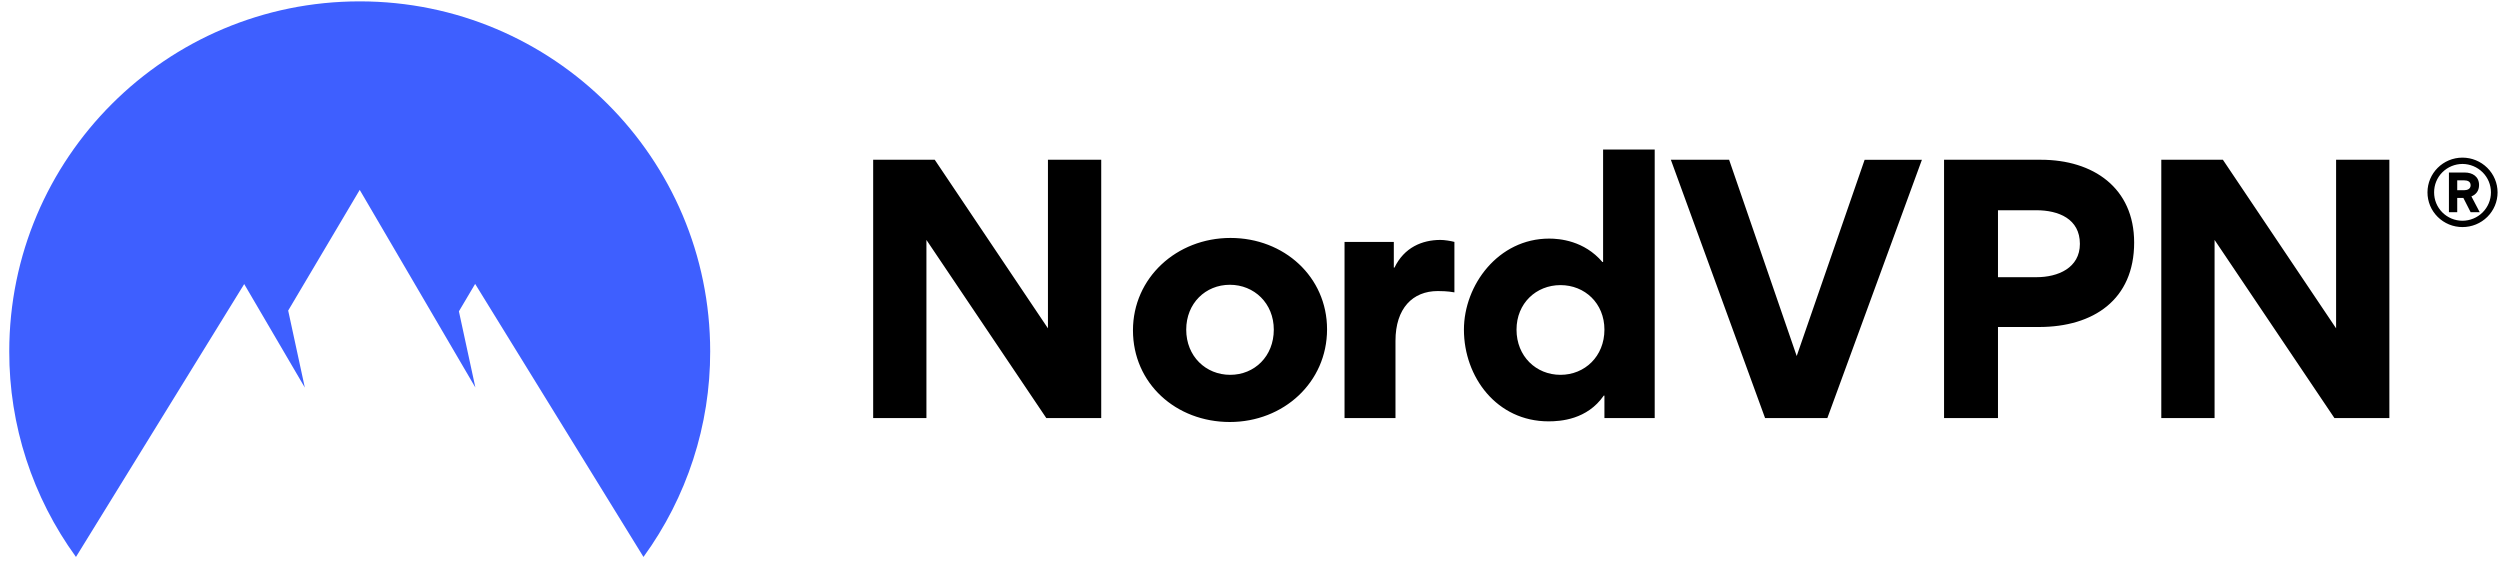
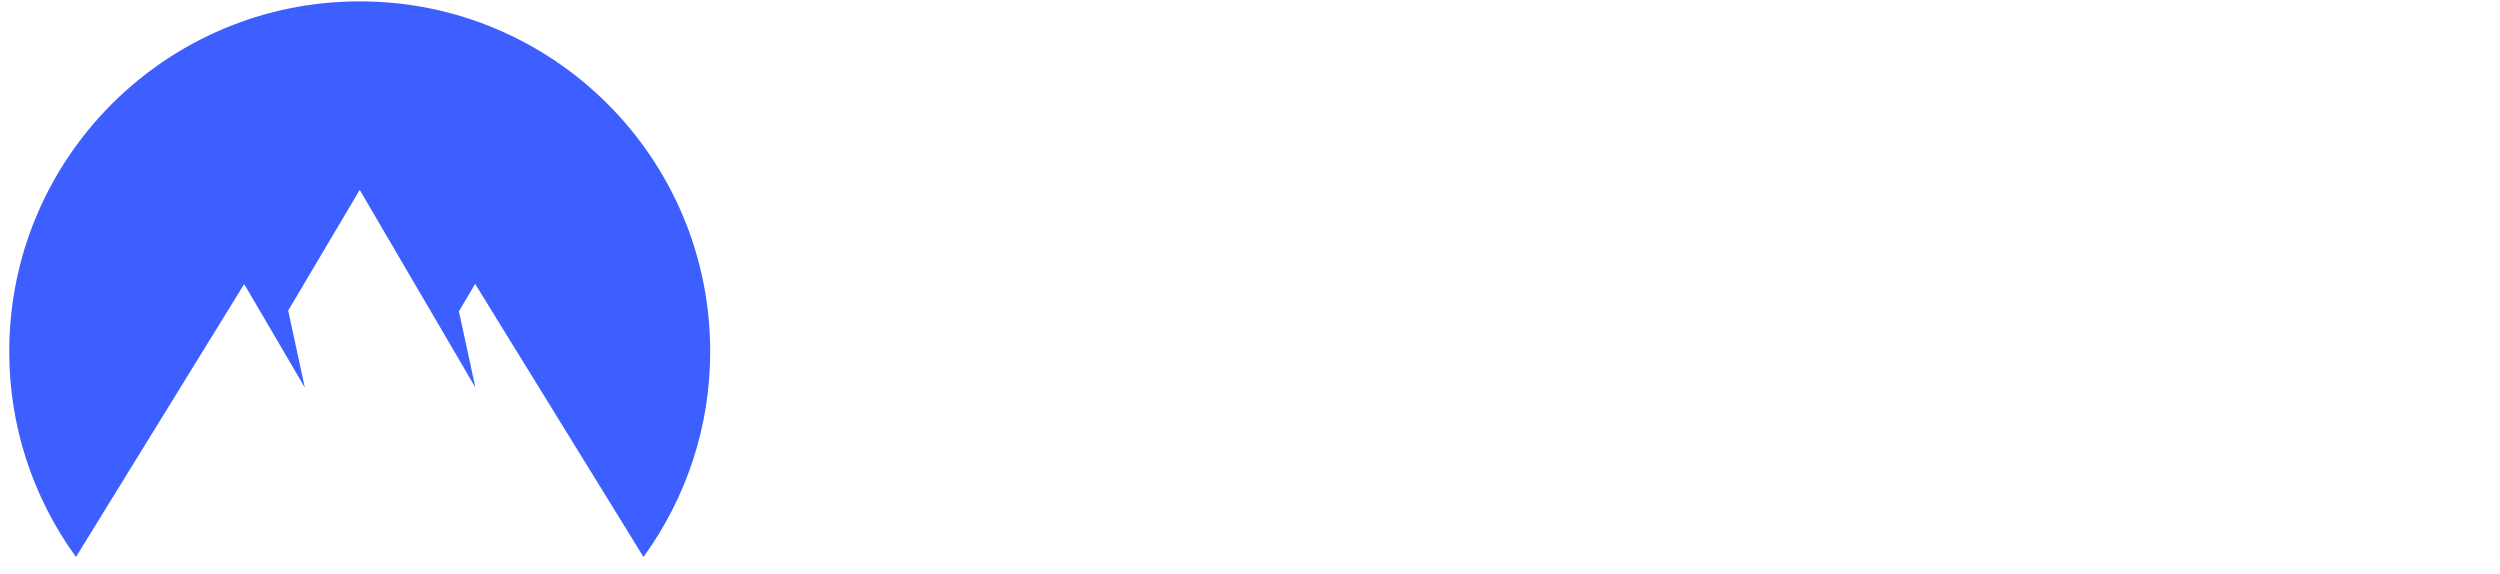
<svg xmlns="http://www.w3.org/2000/svg" width="135" height="31" viewBox="0 0 135 31" fill="none">
-   <path fill-rule="evenodd" clip-rule="evenodd" d="M132.973 12.262C132.725 12.262 132.479 12.214 132.249 12.12C132.02 12.025 131.811 11.887 131.636 11.713C131.46 11.539 131.321 11.332 131.226 11.105C131.132 10.877 131.083 10.633 131.084 10.387C131.084 9.358 131.925 8.512 132.973 8.512C133.475 8.512 133.957 8.71 134.312 9.061C134.668 9.413 134.868 9.89 134.869 10.387C134.869 10.633 134.82 10.877 134.725 11.105C134.629 11.333 134.49 11.54 134.314 11.714C134.138 11.888 133.929 12.026 133.699 12.12C133.469 12.214 133.222 12.262 132.973 12.262ZM132.973 8.853C132.771 8.854 132.571 8.894 132.384 8.971C132.198 9.049 132.028 9.162 131.886 9.305C131.744 9.447 131.631 9.616 131.555 9.802C131.479 9.988 131.441 10.187 131.442 10.387C131.441 10.587 131.479 10.786 131.555 10.972C131.631 11.158 131.744 11.327 131.886 11.469C132.028 11.612 132.198 11.725 132.384 11.803C132.571 11.88 132.771 11.92 132.973 11.921C133.382 11.919 133.774 11.756 134.062 11.469C134.35 11.181 134.512 10.792 134.511 10.387C134.512 9.982 134.35 9.593 134.062 9.305C133.774 9.018 133.382 8.855 132.973 8.853ZM132.69 10.687V11.458H132.242V9.316H133.097C133.518 9.316 133.869 9.535 133.869 9.991C133.869 10.312 133.697 10.51 133.456 10.605L133.904 11.458H133.414L133.021 10.687H132.69ZM133.414 10.006C133.414 9.793 133.235 9.739 133.063 9.739H132.69V10.271H133.07C133.235 10.271 133.414 10.203 133.414 10.005V10.006ZM56.5 22.575L50.027 12.956V22.575H47.151V8.627H50.476L56.589 17.73V8.627H59.466V22.575H56.5ZM61.18 17.836C61.18 15.004 63.535 12.849 66.447 12.849C69.342 12.849 71.661 14.951 71.661 17.783C71.661 20.651 69.306 22.788 66.412 22.788C63.499 22.788 61.18 20.704 61.18 17.836ZM64.056 17.801C64.056 19.244 65.117 20.241 66.43 20.241C67.742 20.241 68.785 19.243 68.785 17.801C68.785 16.376 67.724 15.378 66.412 15.378C65.099 15.378 64.056 16.376 64.056 17.801ZM78.538 13.063V15.788C78.16 15.717 77.765 15.717 77.639 15.717C76.29 15.717 75.356 16.643 75.356 18.406V22.575H72.605V13.063H75.266V14.452H75.302C75.823 13.365 76.794 12.956 77.783 12.956C77.999 12.956 78.34 13.009 78.538 13.063ZM86.639 22.575V21.363H86.603C85.704 22.663 84.266 22.753 83.618 22.753C80.832 22.753 79.052 20.366 79.052 17.801C79.052 15.396 80.904 12.884 83.654 12.884C84.212 12.884 85.542 12.991 86.531 14.149H86.567V8.074H89.354V22.575H86.639ZM86.639 17.801C86.639 16.376 85.578 15.396 84.266 15.396C82.953 15.396 81.892 16.376 81.892 17.801C81.892 19.244 82.953 20.241 84.266 20.241C85.578 20.241 86.639 19.243 86.639 17.801ZM95.314 22.575L90.226 8.627H93.372L97.022 19.226L100.69 8.628H103.783L98.677 22.575H95.314ZM115.244 13.098C115.244 16.18 113.051 17.658 110.102 17.658H107.891V22.575H104.979V8.627H110.21C113.033 8.627 115.244 10.141 115.244 13.098ZM112.314 13.169C112.314 11.816 111.163 11.353 109.958 11.353H107.891V14.968H109.977C111.127 14.968 112.314 14.47 112.314 13.169ZM126.059 22.575L119.587 12.956V22.575H116.71V8.627H120.036L126.149 17.73V8.627H129.026V22.575H126.059Z" fill="black" />
  <path fill-rule="evenodd" clip-rule="evenodd" d="M4.102 30.075C1.753 26.843 0.492 22.96 0.5 18.978C0.5 8.538 8.973 0.074 19.425 0.074C29.878 0.074 38.35 8.538 38.35 18.978C38.358 22.96 37.098 26.843 34.748 30.075L25.658 15.331L24.781 16.812L25.671 20.927L19.425 10.254L15.562 16.771L16.461 20.93L13.187 15.339L4.102 30.075Z" fill="#3E5FFF" />
</svg>